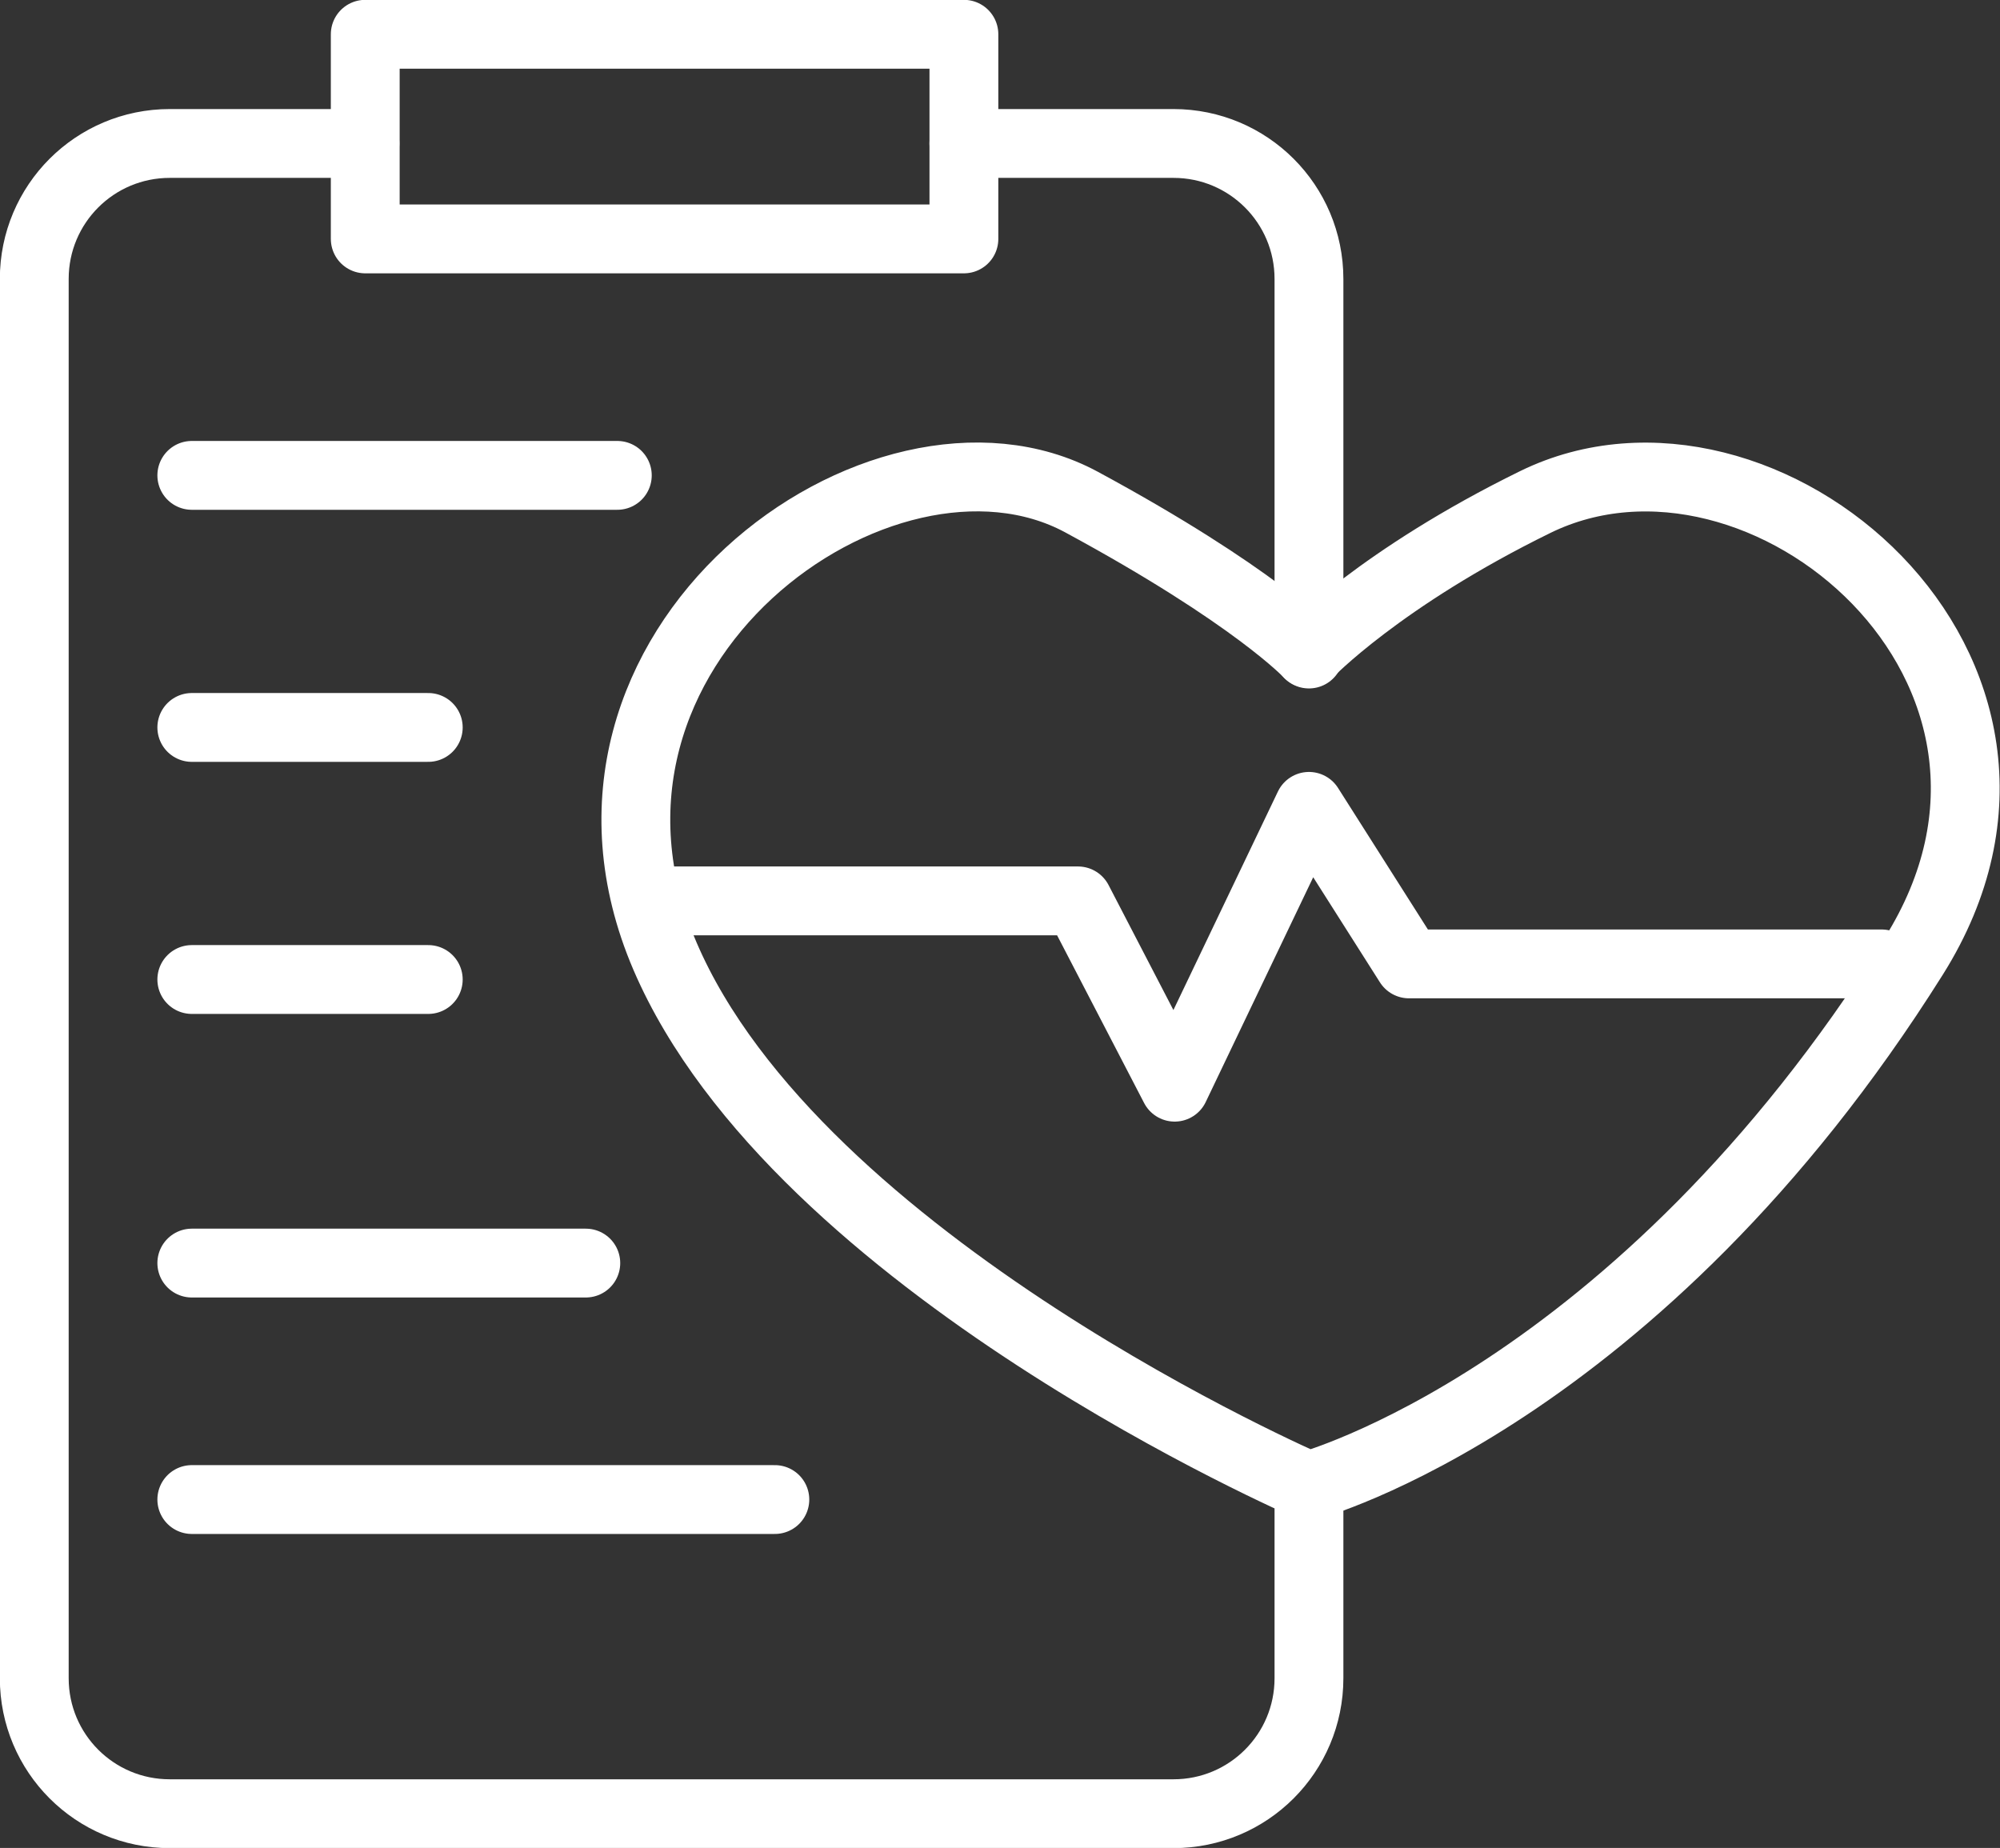
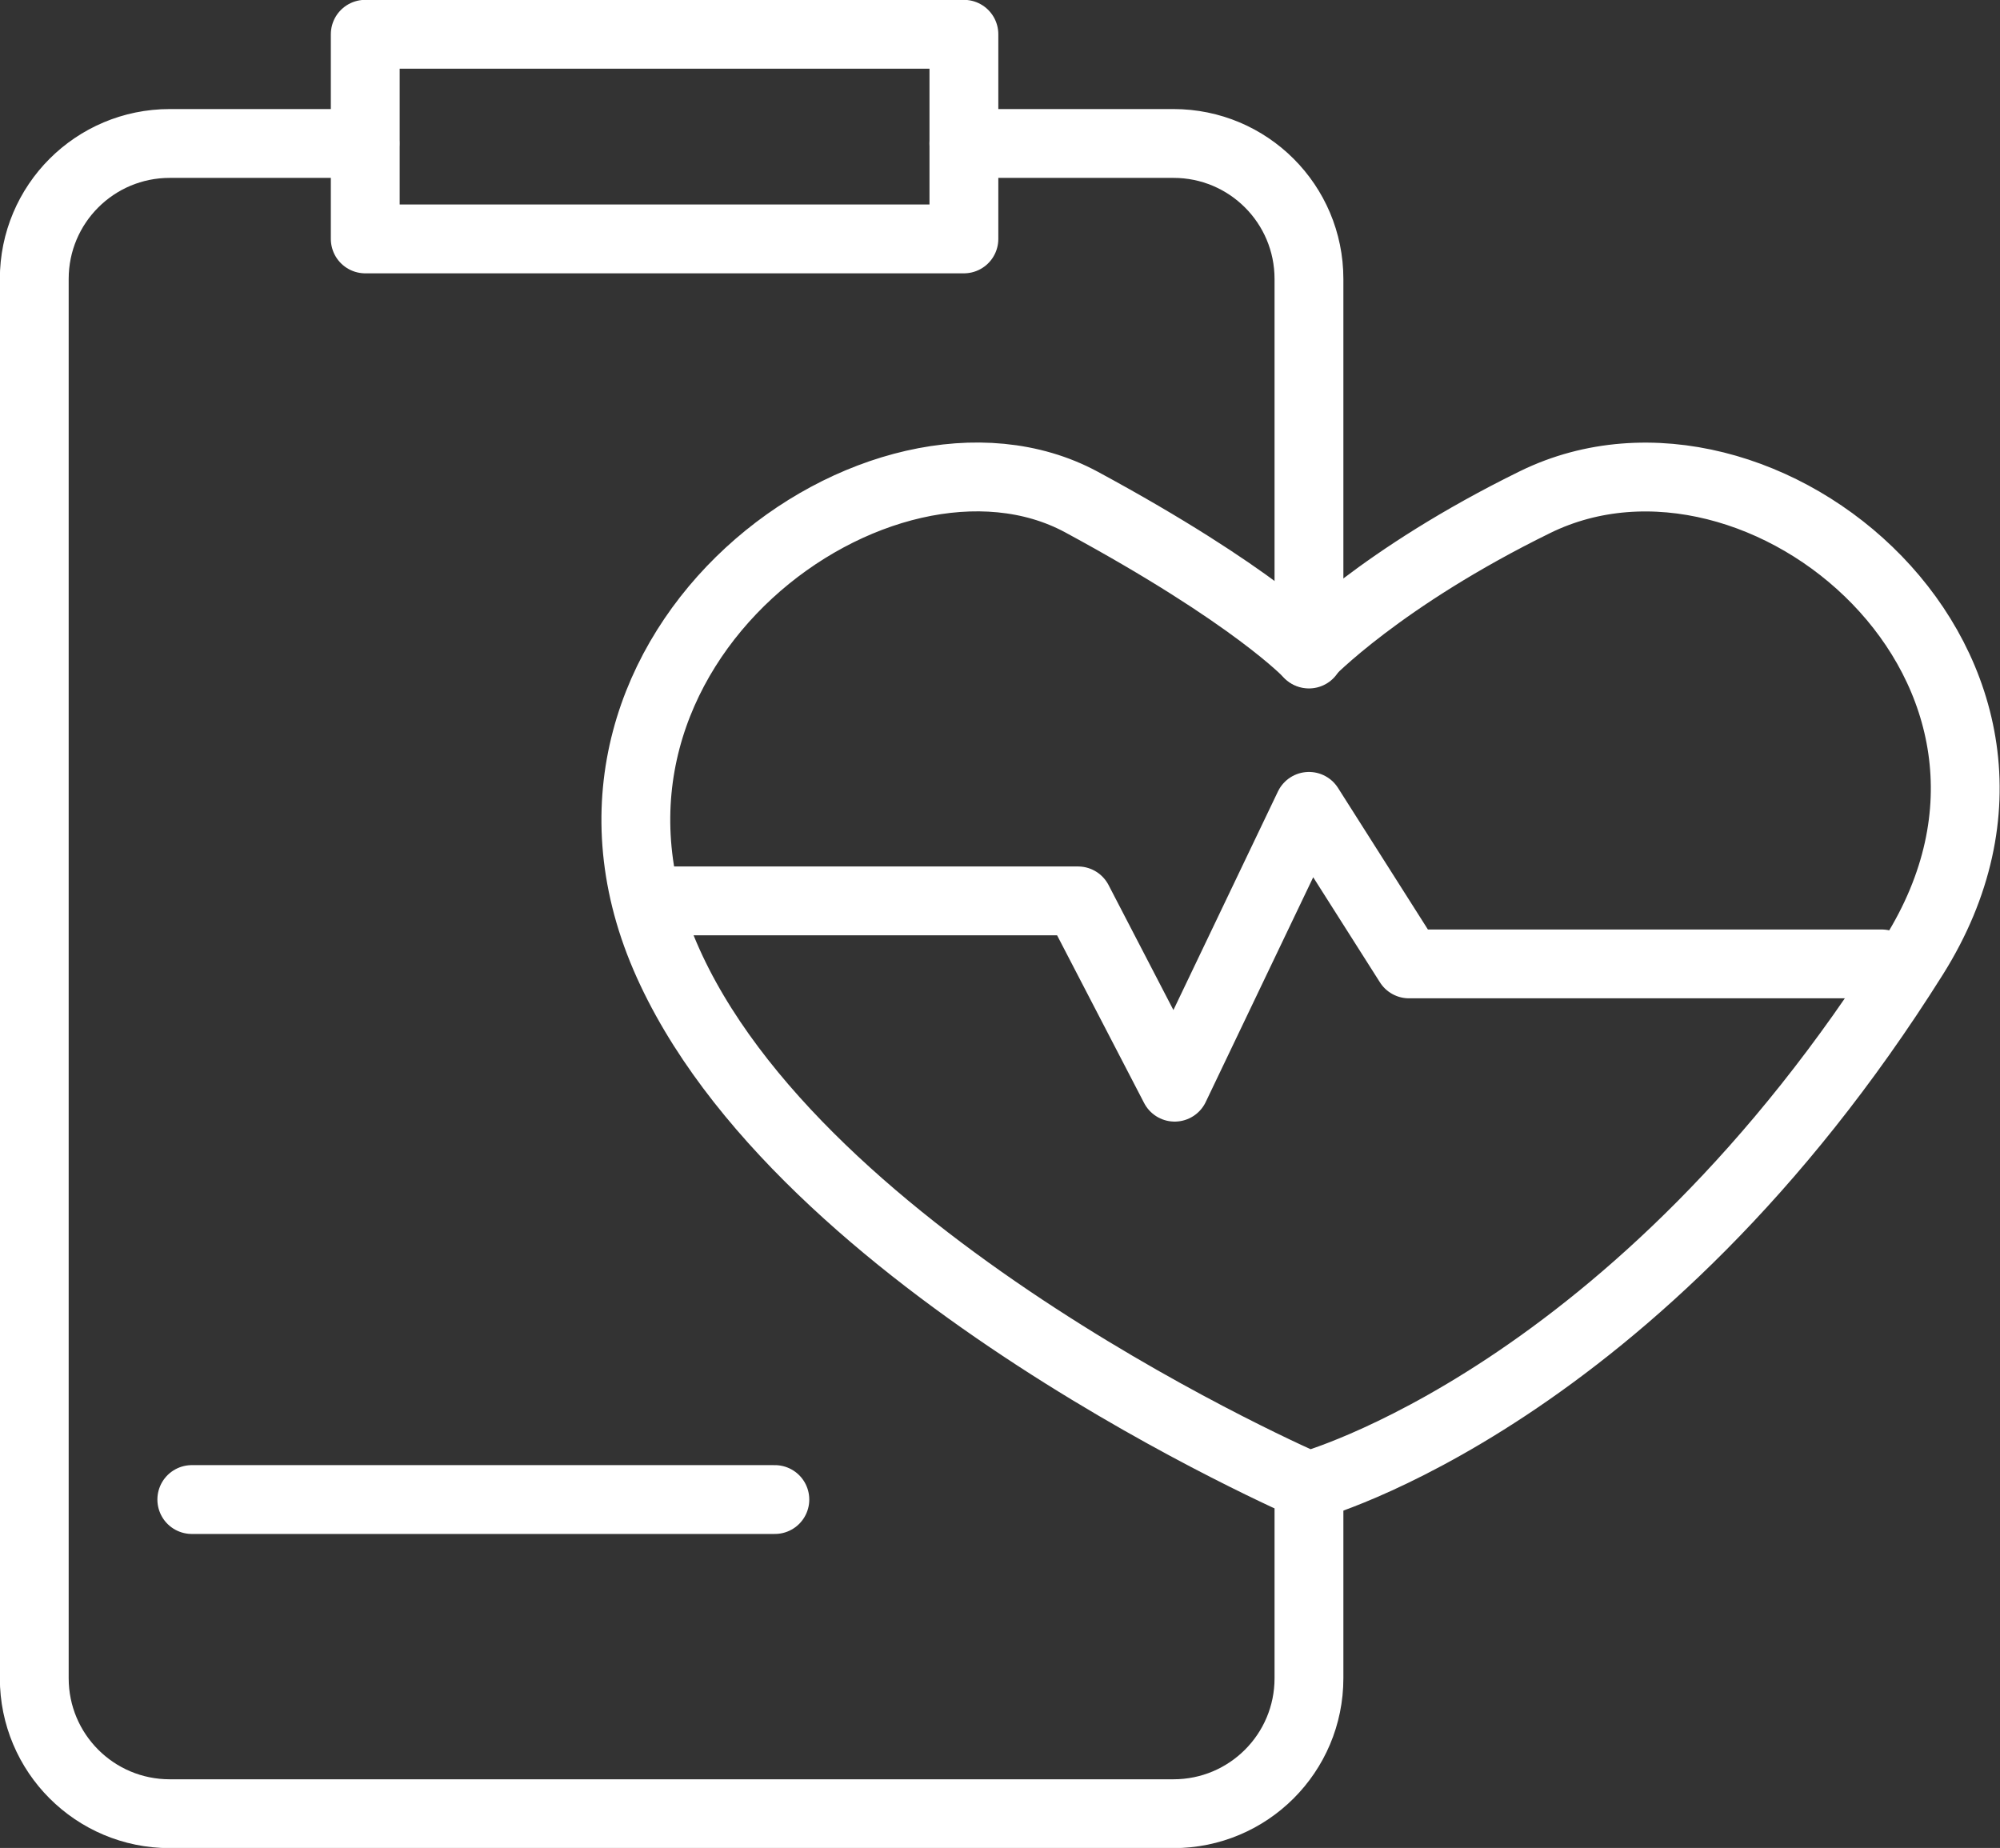
<svg xmlns="http://www.w3.org/2000/svg" id="Layer_2" data-name="Layer 2" viewBox="0 0 65.38 60.41">
  <rect x="0" y="0" width="65.38" height="60.41" fill="#333333" stroke="none" />
  <defs>
    <style>
      .cls-1 {
        fill: none;
        stroke: #fff;
        stroke-linecap: round;
        stroke-linejoin: round;
        stroke-width: 2.25px;
      }
    </style>
  </defs>
  <g id="Layer_1-2" data-name="Layer 1">
    <path class="cls-1" d="m31.51,4.69h6.85c2.45,0,4.43,1.98,4.43,4.43v12.26" />
    <path class="cls-1" d="m42.79,48.58v6.28c0,2.45-1.98,4.43-4.43,4.43H5.55c-2.45,0-4.43-1.98-4.43-4.43V9.12c0-2.45,1.98-4.43,4.43-4.43h6.38" />
    <rect class="cls-1" x="11.94" y="1.12" width="19.57" height="6.69" />
    <g>
      <path class="cls-1" d="m42.78,48.58s-16.7-7.22-21.04-17.32c-4.33-10.11,7.11-18.35,13.61-14.85,5.66,3.06,7.42,4.95,7.42,4.95,0,0,2.36-2.47,7.42-4.95,7.42-3.63,18.25,5.49,12.37,14.85-9.07,14.44-19.8,17.32-19.8,17.32Z" />
      <polyline class="cls-1" points="21.85 29.45 35.24 29.45 38.4 35.54 42.79 26.36 46.06 31.51 61.51 31.51" />
    </g>
    <line class="cls-1" x1="6.27" y1="49.02" x2="25.33" y2="49.02" />
-     <line class="cls-1" x1="6.27" y1="41.29" x2="19.15" y2="41.29" />
-     <line class="cls-1" x1="6.27" y1="15.54" x2="20.18" y2="15.54" />
-     <line class="cls-1" x1="6.27" y1="23.78" x2="14" y2="23.78" />
-     <line class="cls-1" x1="6.27" y1="32.02" x2="14" y2="32.02" />
  </g>
</svg>